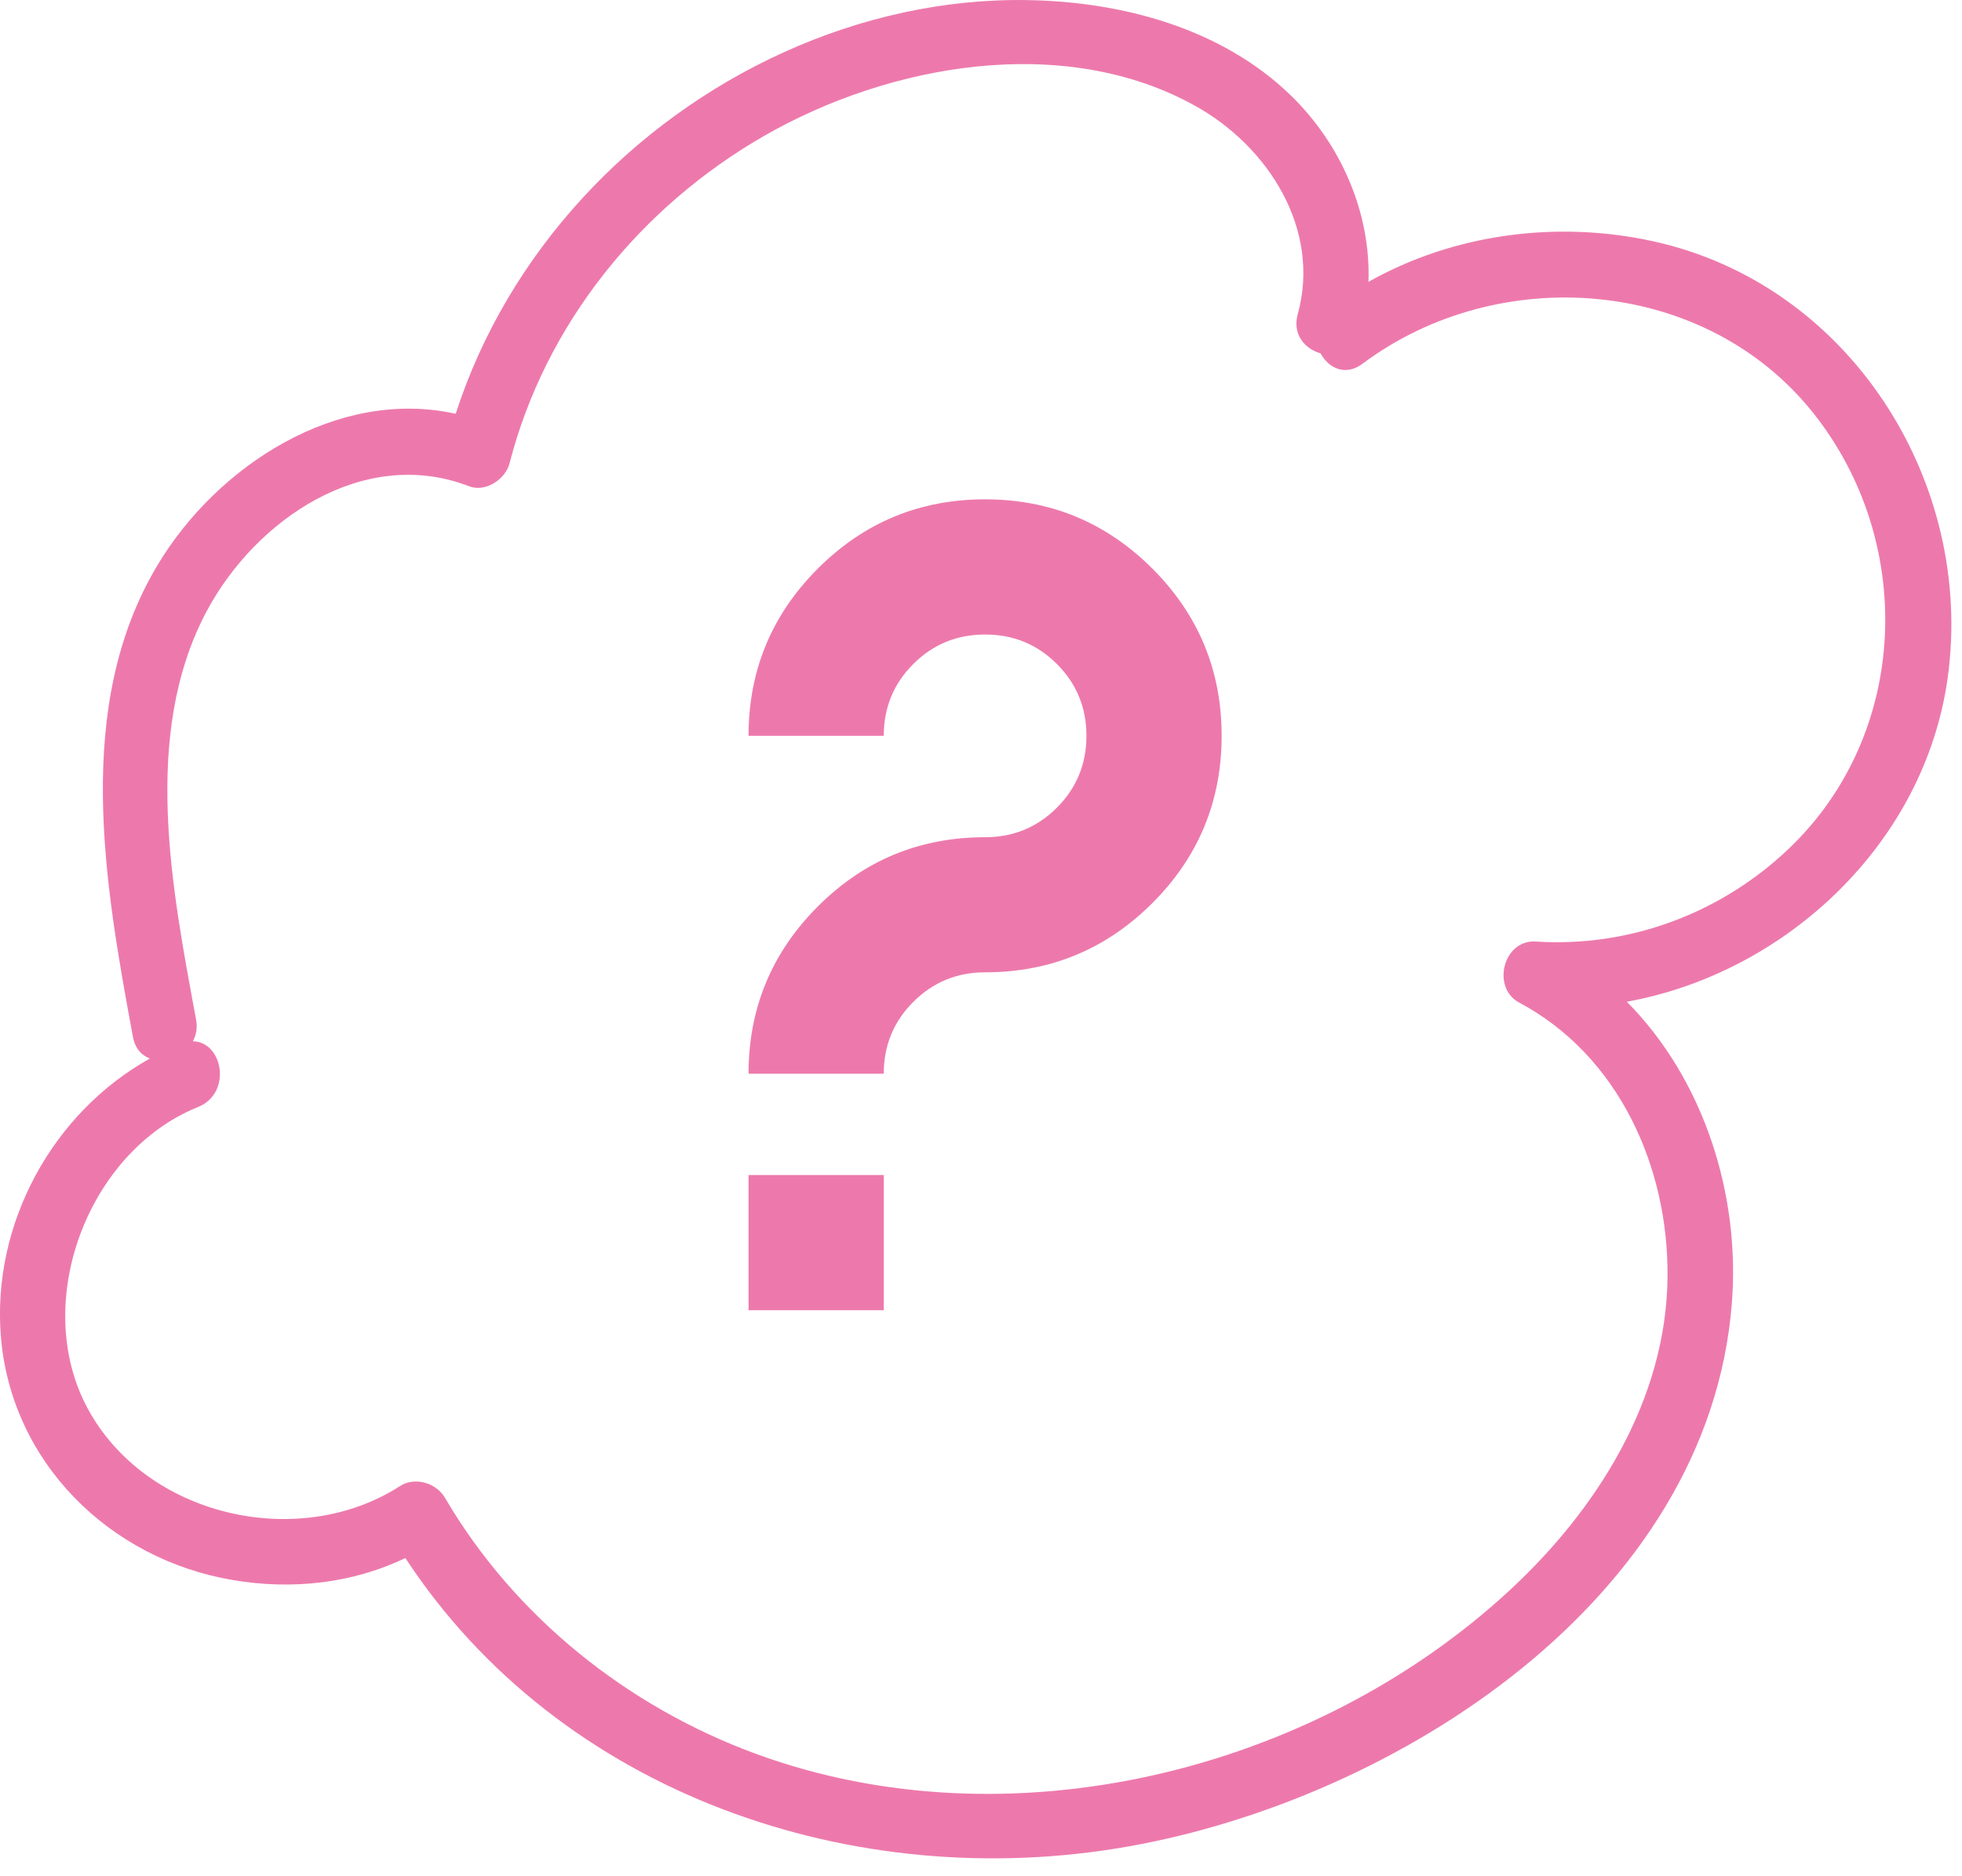
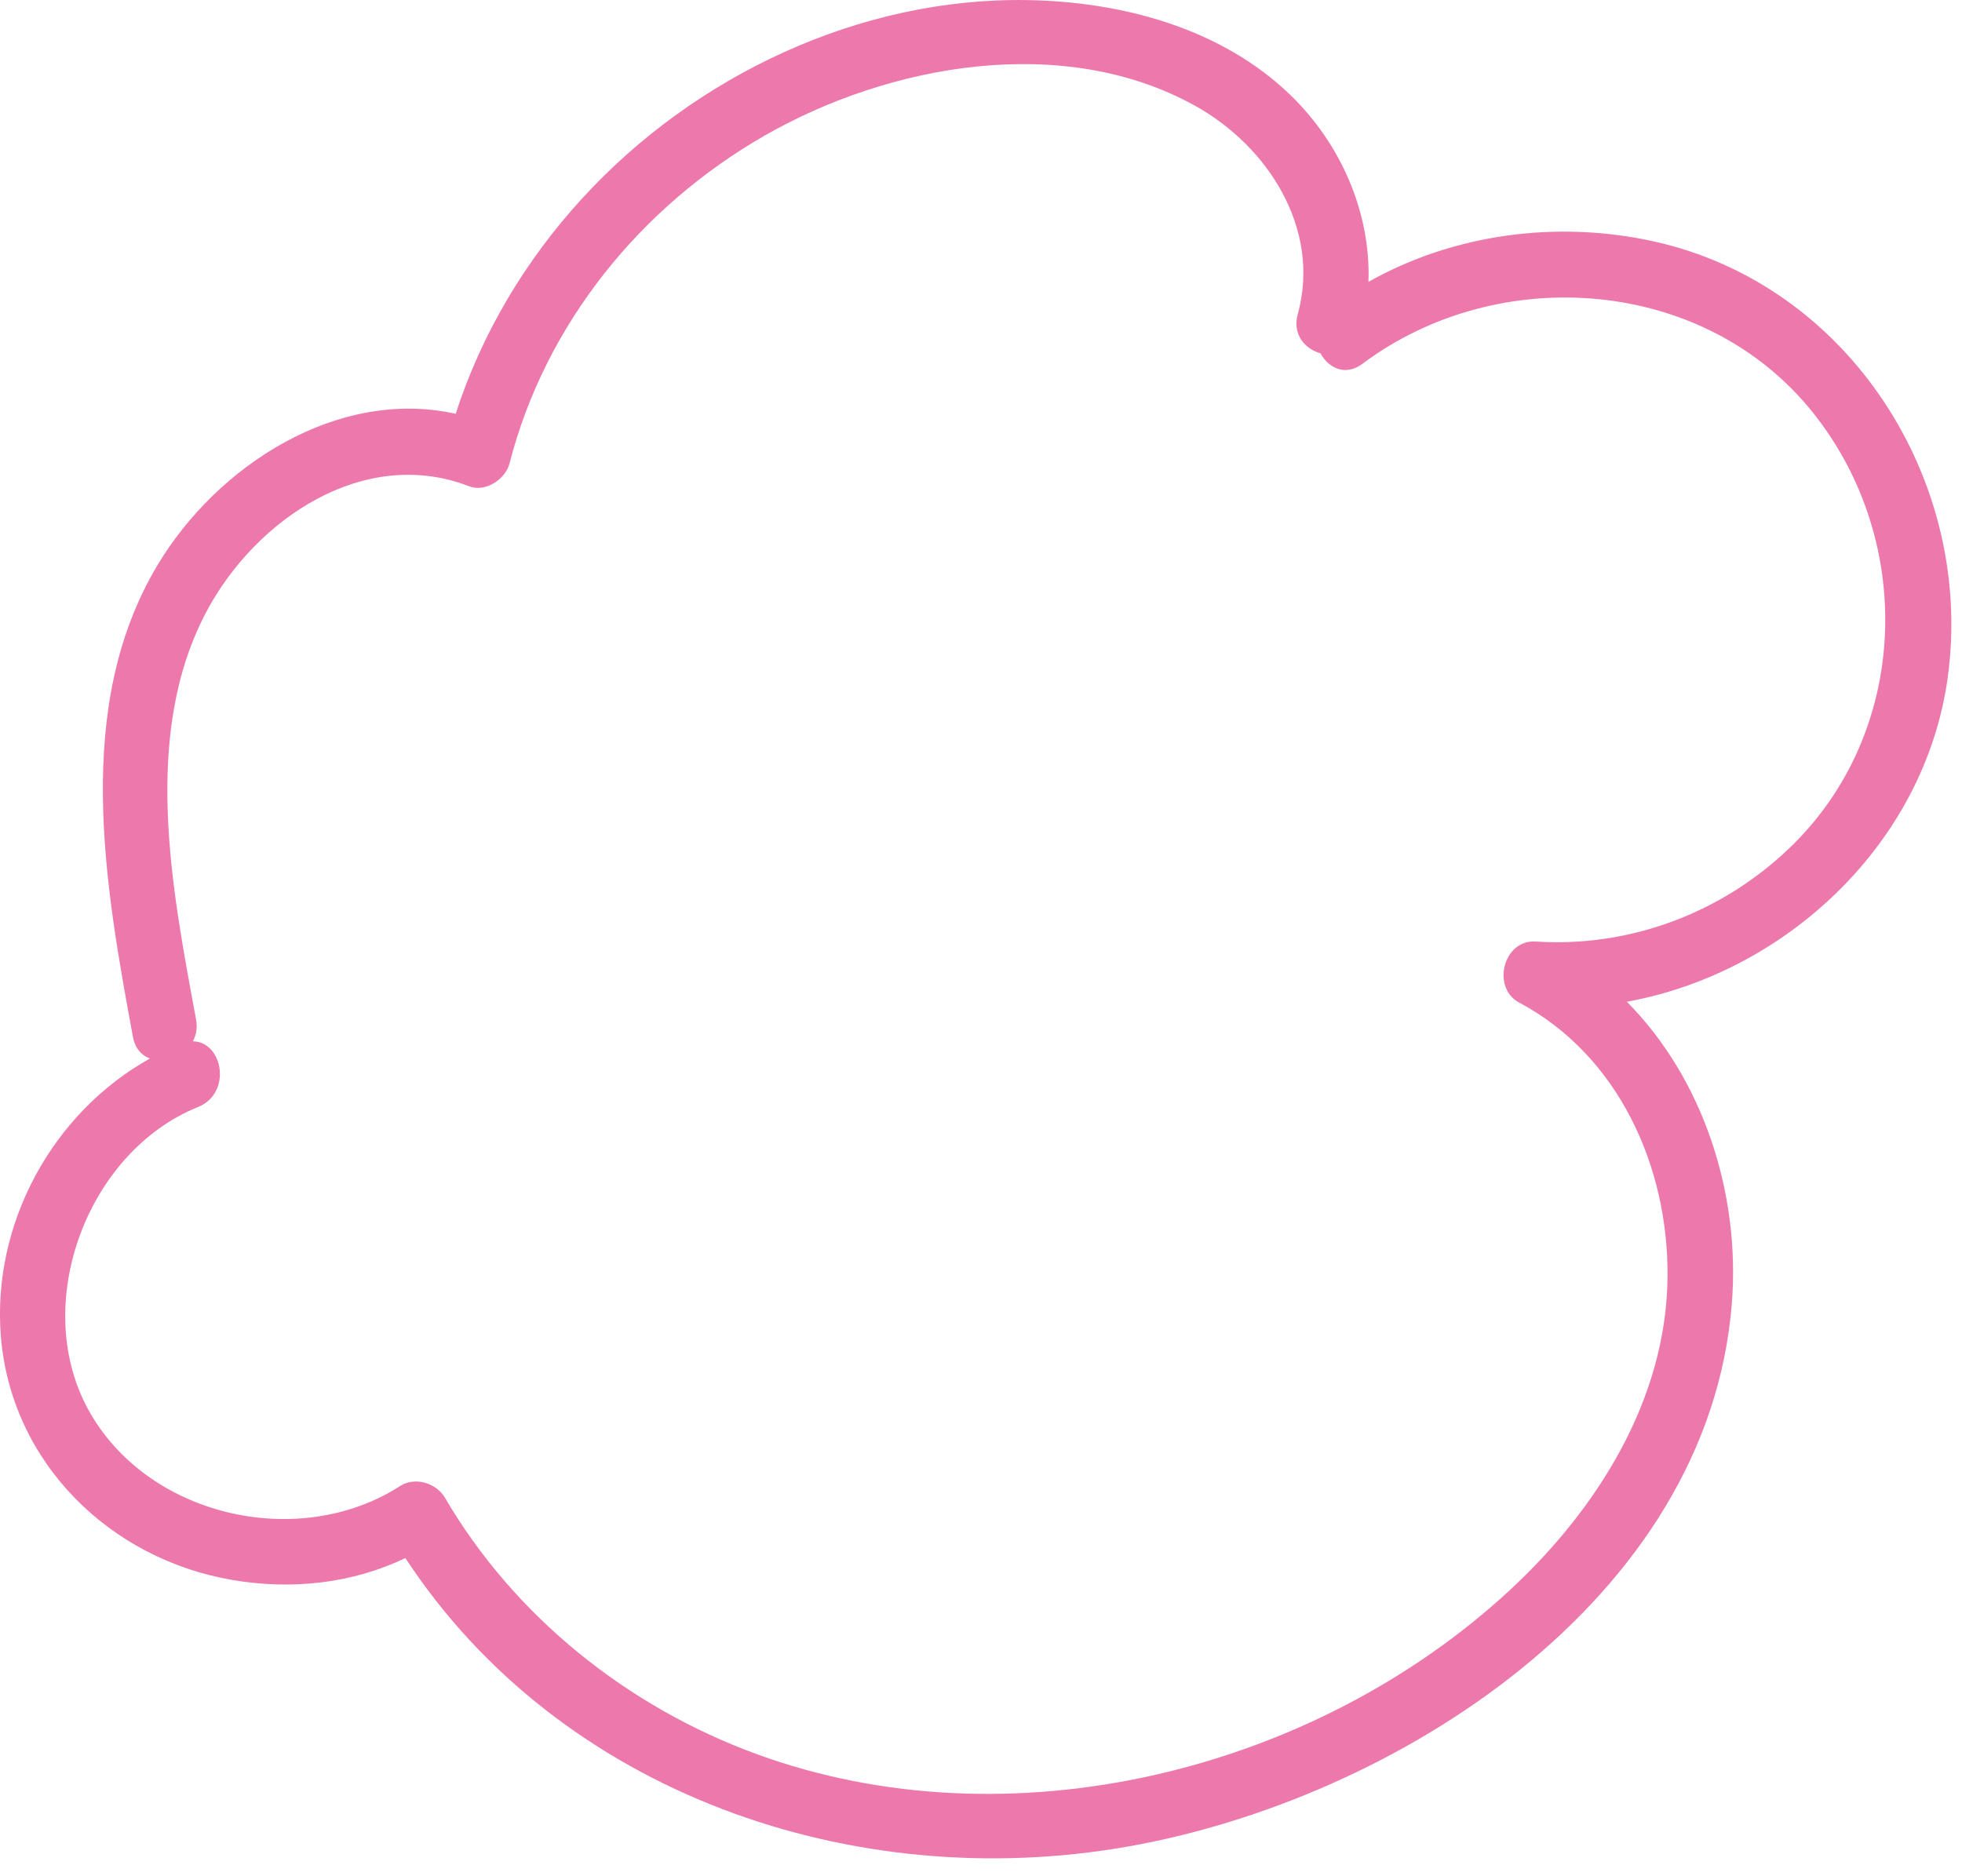
<svg xmlns="http://www.w3.org/2000/svg" width="230" height="220" viewBox="0 0 23 22" fill="none">
-   <path d="M10.36 15.363H8.775V13.778H10.36V15.363ZM11.548 11.401C11.218 11.401 10.937 11.517 10.706 11.748C10.475 11.979 10.36 12.26 10.36 12.59H8.775C8.775 11.824 9.046 11.17 9.587 10.629C10.128 10.087 10.782 9.817 11.548 9.817C11.878 9.817 12.159 9.701 12.39 9.47C12.621 9.239 12.736 8.958 12.736 8.628C12.736 8.298 12.621 8.017 12.39 7.786C12.159 7.555 11.878 7.44 11.548 7.44C11.218 7.44 10.937 7.555 10.706 7.786C10.475 8.017 10.36 8.298 10.36 8.628H8.775C8.775 7.862 9.046 7.209 9.587 6.667C10.128 6.126 10.782 5.855 11.548 5.855C12.314 5.855 12.967 6.126 13.509 6.667C14.05 7.209 14.321 7.862 14.321 8.628C14.321 9.394 14.05 10.048 13.509 10.589C12.967 11.13 12.314 11.401 11.548 11.401Z" fill="#ED79AC" />
  <path d="M20.973 9.948C20.179 10.708 19.1 11.112 18.003 11.04C17.622 11.015 17.481 11.581 17.809 11.756C18.977 12.378 19.561 13.687 19.548 14.975C19.534 16.415 18.72 17.703 17.69 18.654C15.392 20.776 11.837 21.653 8.87 20.568C7.356 20.014 6.033 18.957 5.216 17.562C5.115 17.389 4.866 17.312 4.691 17.424C3.498 18.193 1.71 17.781 1.027 16.514C0.361 15.277 1.025 13.503 2.322 12.98C2.724 12.818 2.613 12.214 2.261 12.21C2.3 12.138 2.317 12.051 2.298 11.952C2.017 10.431 1.655 8.615 2.42 7.172C2.994 6.091 4.265 5.224 5.5 5.702C5.692 5.776 5.925 5.619 5.973 5.434C6.392 3.801 7.51 2.422 8.967 1.588C10.431 0.75 12.47 0.384 14.011 1.241C14.868 1.717 15.488 2.689 15.213 3.685C15.148 3.922 15.297 4.091 15.48 4.143C15.574 4.316 15.772 4.416 15.974 4.264C17.57 3.071 19.985 3.248 21.254 4.84C22.462 6.354 22.384 8.601 20.973 9.948ZM19.379 2.829C18.254 2.582 17.044 2.74 16.042 3.305C16.071 2.494 15.719 1.688 15.13 1.117C14.317 0.329 13.15 0.019 12.043 0.001C10.079 -0.031 8.145 0.885 6.827 2.324C6.158 3.053 5.645 3.913 5.342 4.852C3.962 4.545 2.548 5.454 1.846 6.627C0.855 8.284 1.227 10.367 1.558 12.156C1.583 12.294 1.661 12.376 1.757 12.412C0.617 13.047 -0.096 14.347 0.01 15.668C0.129 17.147 1.285 18.283 2.729 18.527C3.418 18.644 4.127 18.569 4.752 18.269C6.566 21.035 10.006 22.217 13.215 21.653C16.358 21.101 20.028 18.764 20.302 15.283C20.403 14.005 19.972 12.655 19.071 11.746C20.945 11.405 22.564 9.882 22.832 7.949C23.151 5.648 21.681 3.333 19.379 2.829Z" fill="#ED79AC" />
</svg>